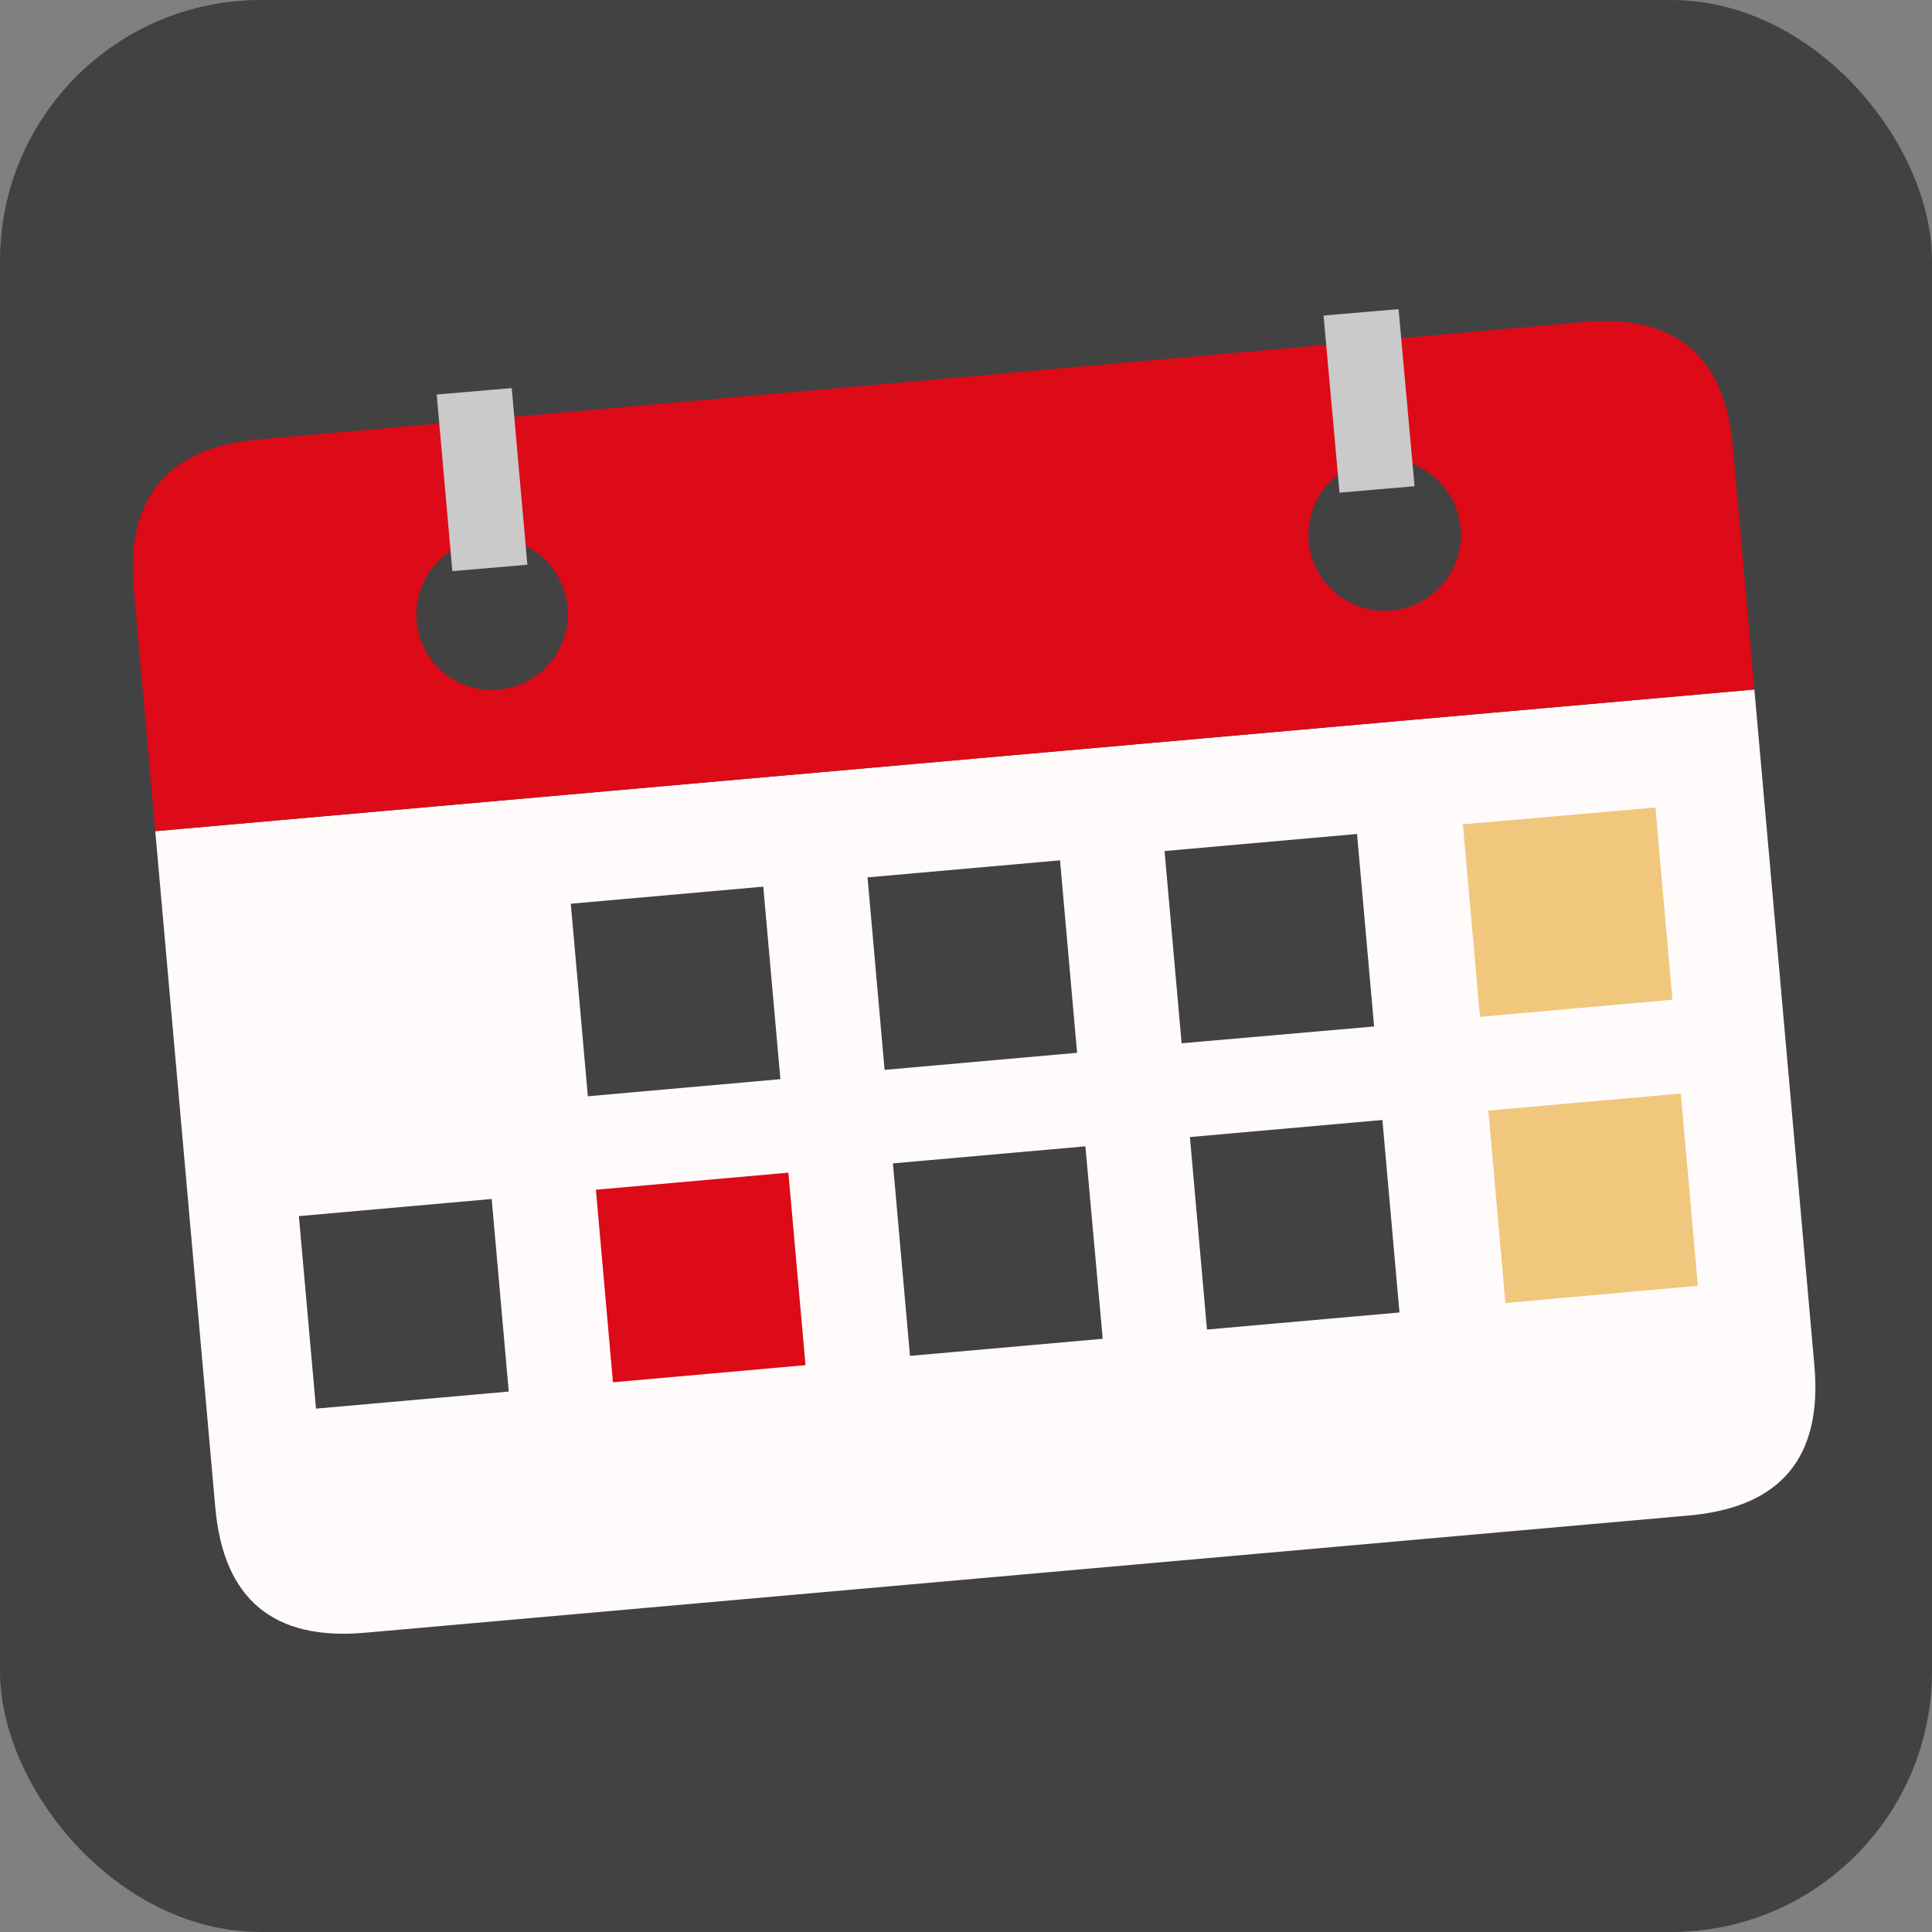
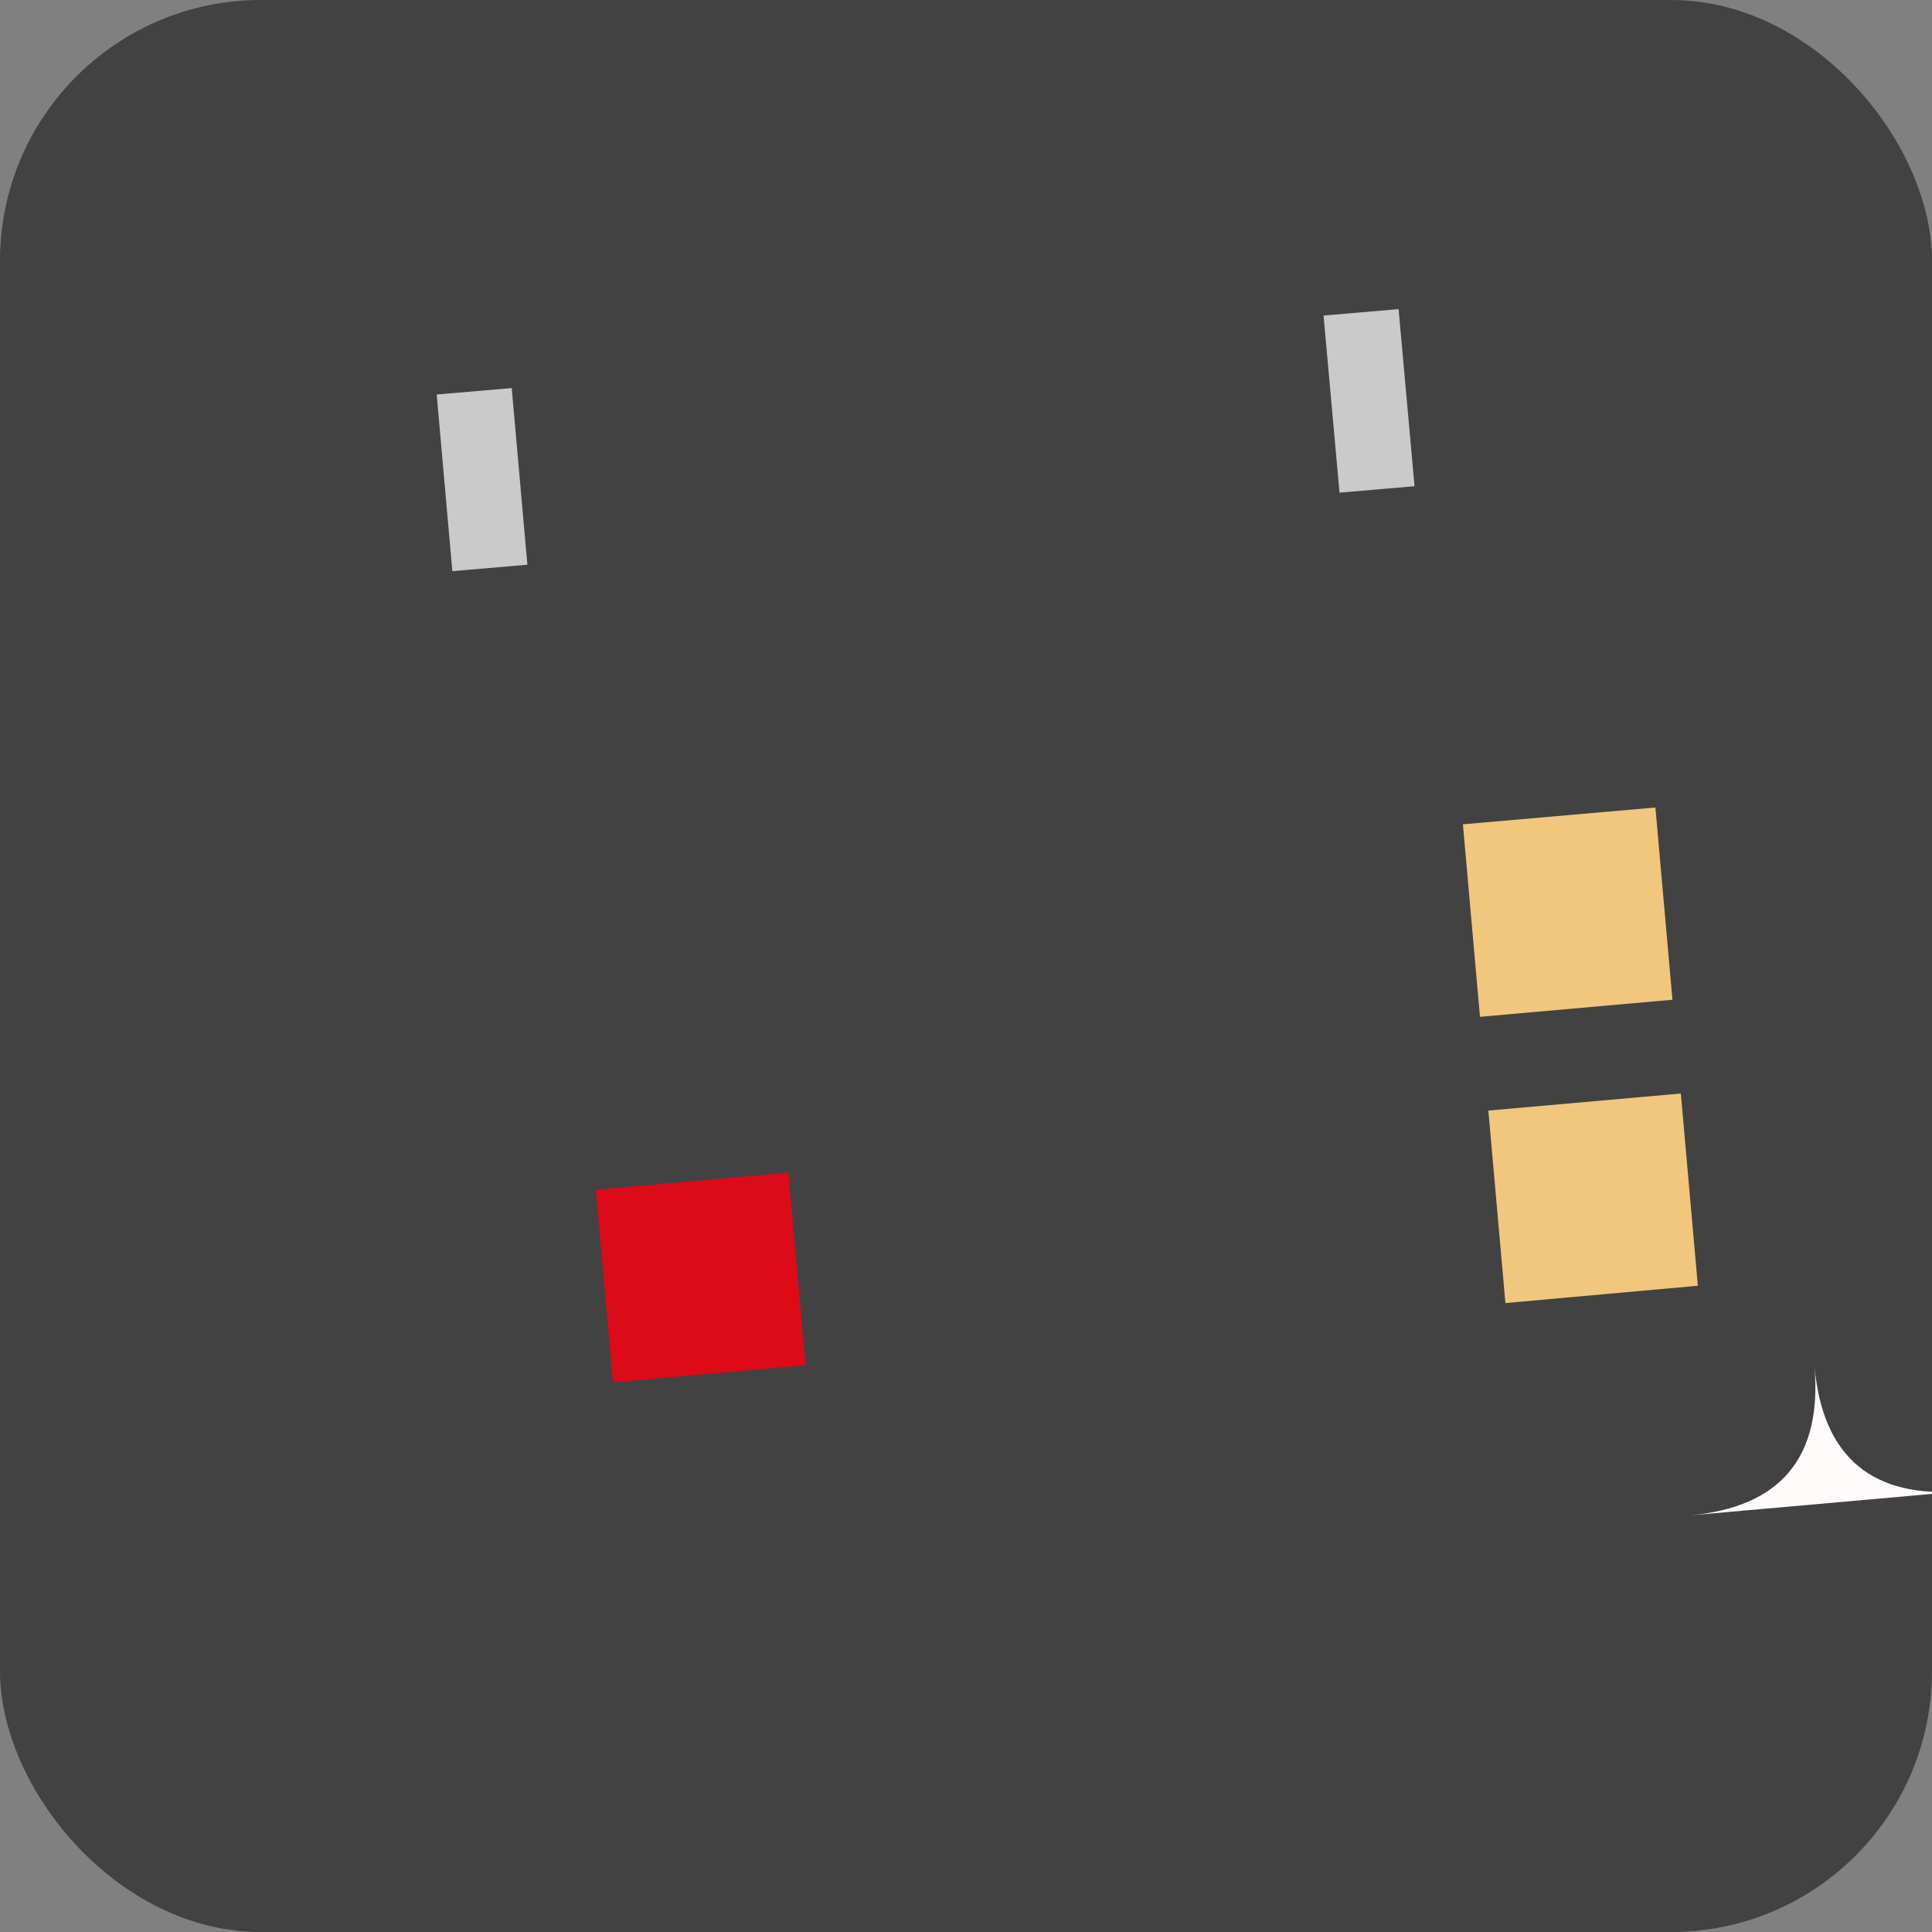
<svg xmlns="http://www.w3.org/2000/svg" id="Layer_1" data-name="Layer 1" viewBox="0 0 300 300">
  <rect x="0" y="0" width="300" height="300" fill="#808080" stroke="none" />
  <defs>
    <style>.cls-1{fill:#424242;}.cls-2{fill:#fffbfb;}.cls-3{fill:#dd0a17;}.cls-4{fill:#f1c77e;}.cls-5{fill:#cacaca;}</style>
  </defs>
  <title>barb_icons</title>
  <rect class="cls-1" width="300" height="300" rx="40.5" ry="40.5" />
  <g id="Layer0_9_FILL" data-name="Layer0 9 FILL">
-     <path class="cls-2" d="M262.29,235.32q21.34-1.9,19.45-23.25l-9.32-105-248.31,22,9.32,105q1.89,21.36,23.25,19.46Z" />
-     <path class="cls-3" d="M269.09,69.45Q267.2,48.09,245.84,50L40.23,68.23Q18.89,70.12,20.78,91.48l3.33,37.58,248.31-22-3.33-37.57M84,86.3a11.82,11.82,0,0,1-15.17,18.13A11.82,11.82,0,0,1,84,86.3M205.93,75.48A11.82,11.82,0,1,1,216,94.81a11.82,11.82,0,0,1-10.1-19.33Z" />
+     <path class="cls-2" d="M262.29,235.32q21.34-1.9,19.45-23.25q1.89,21.36,23.25,19.46Z" />
  </g>
  <g id="Layer0_9_MEMBER_0_FILL" data-name="Layer0 9 MEMBER 0 FILL">
    <path class="cls-1" d="M76.31,186.18l-29.9,2.66,2.66,29.89L79,216.08l-2.65-29.9m42.17-48.5-29.89,2.65,2.65,29.9,29.9-2.66-2.66-29.89m52.71,70.21L168.54,178l-29.89,2.65,2.65,29.89,29.89-2.65m13.58-31.33,2.65,29.89,29.89-2.65-2.65-29.89-29.89,2.65m-17.52-13.08-2.65-29.89-29.89,2.65,2.65,29.89,29.89-2.65m46.12-4.09-2.65-29.89-29.89,2.65L183.48,162Z" />
    <path class="cls-3" d="M92.53,184.74l2.65,29.9,29.9-2.66-2.66-29.89Z" />
    <path class="cls-4" d="M259.7,155.28l-2.65-29.89L227.16,128l2.65,29.89,29.89-2.65m3.94,44.41L261,169.8l-29.89,2.65,2.65,29.89Z" />
  </g>
  <g id="Layer0_9_MEMBER_1_FILL" data-name="Layer0 9 MEMBER 1 FILL">
    <path class="cls-5" d="M81.89,87.69,79.46,60.26l-11.65,1,2.43,27.43,11.65-1M208,76.5l11.65-1L217.17,48l-11.65,1Z" />
  </g>
</svg>